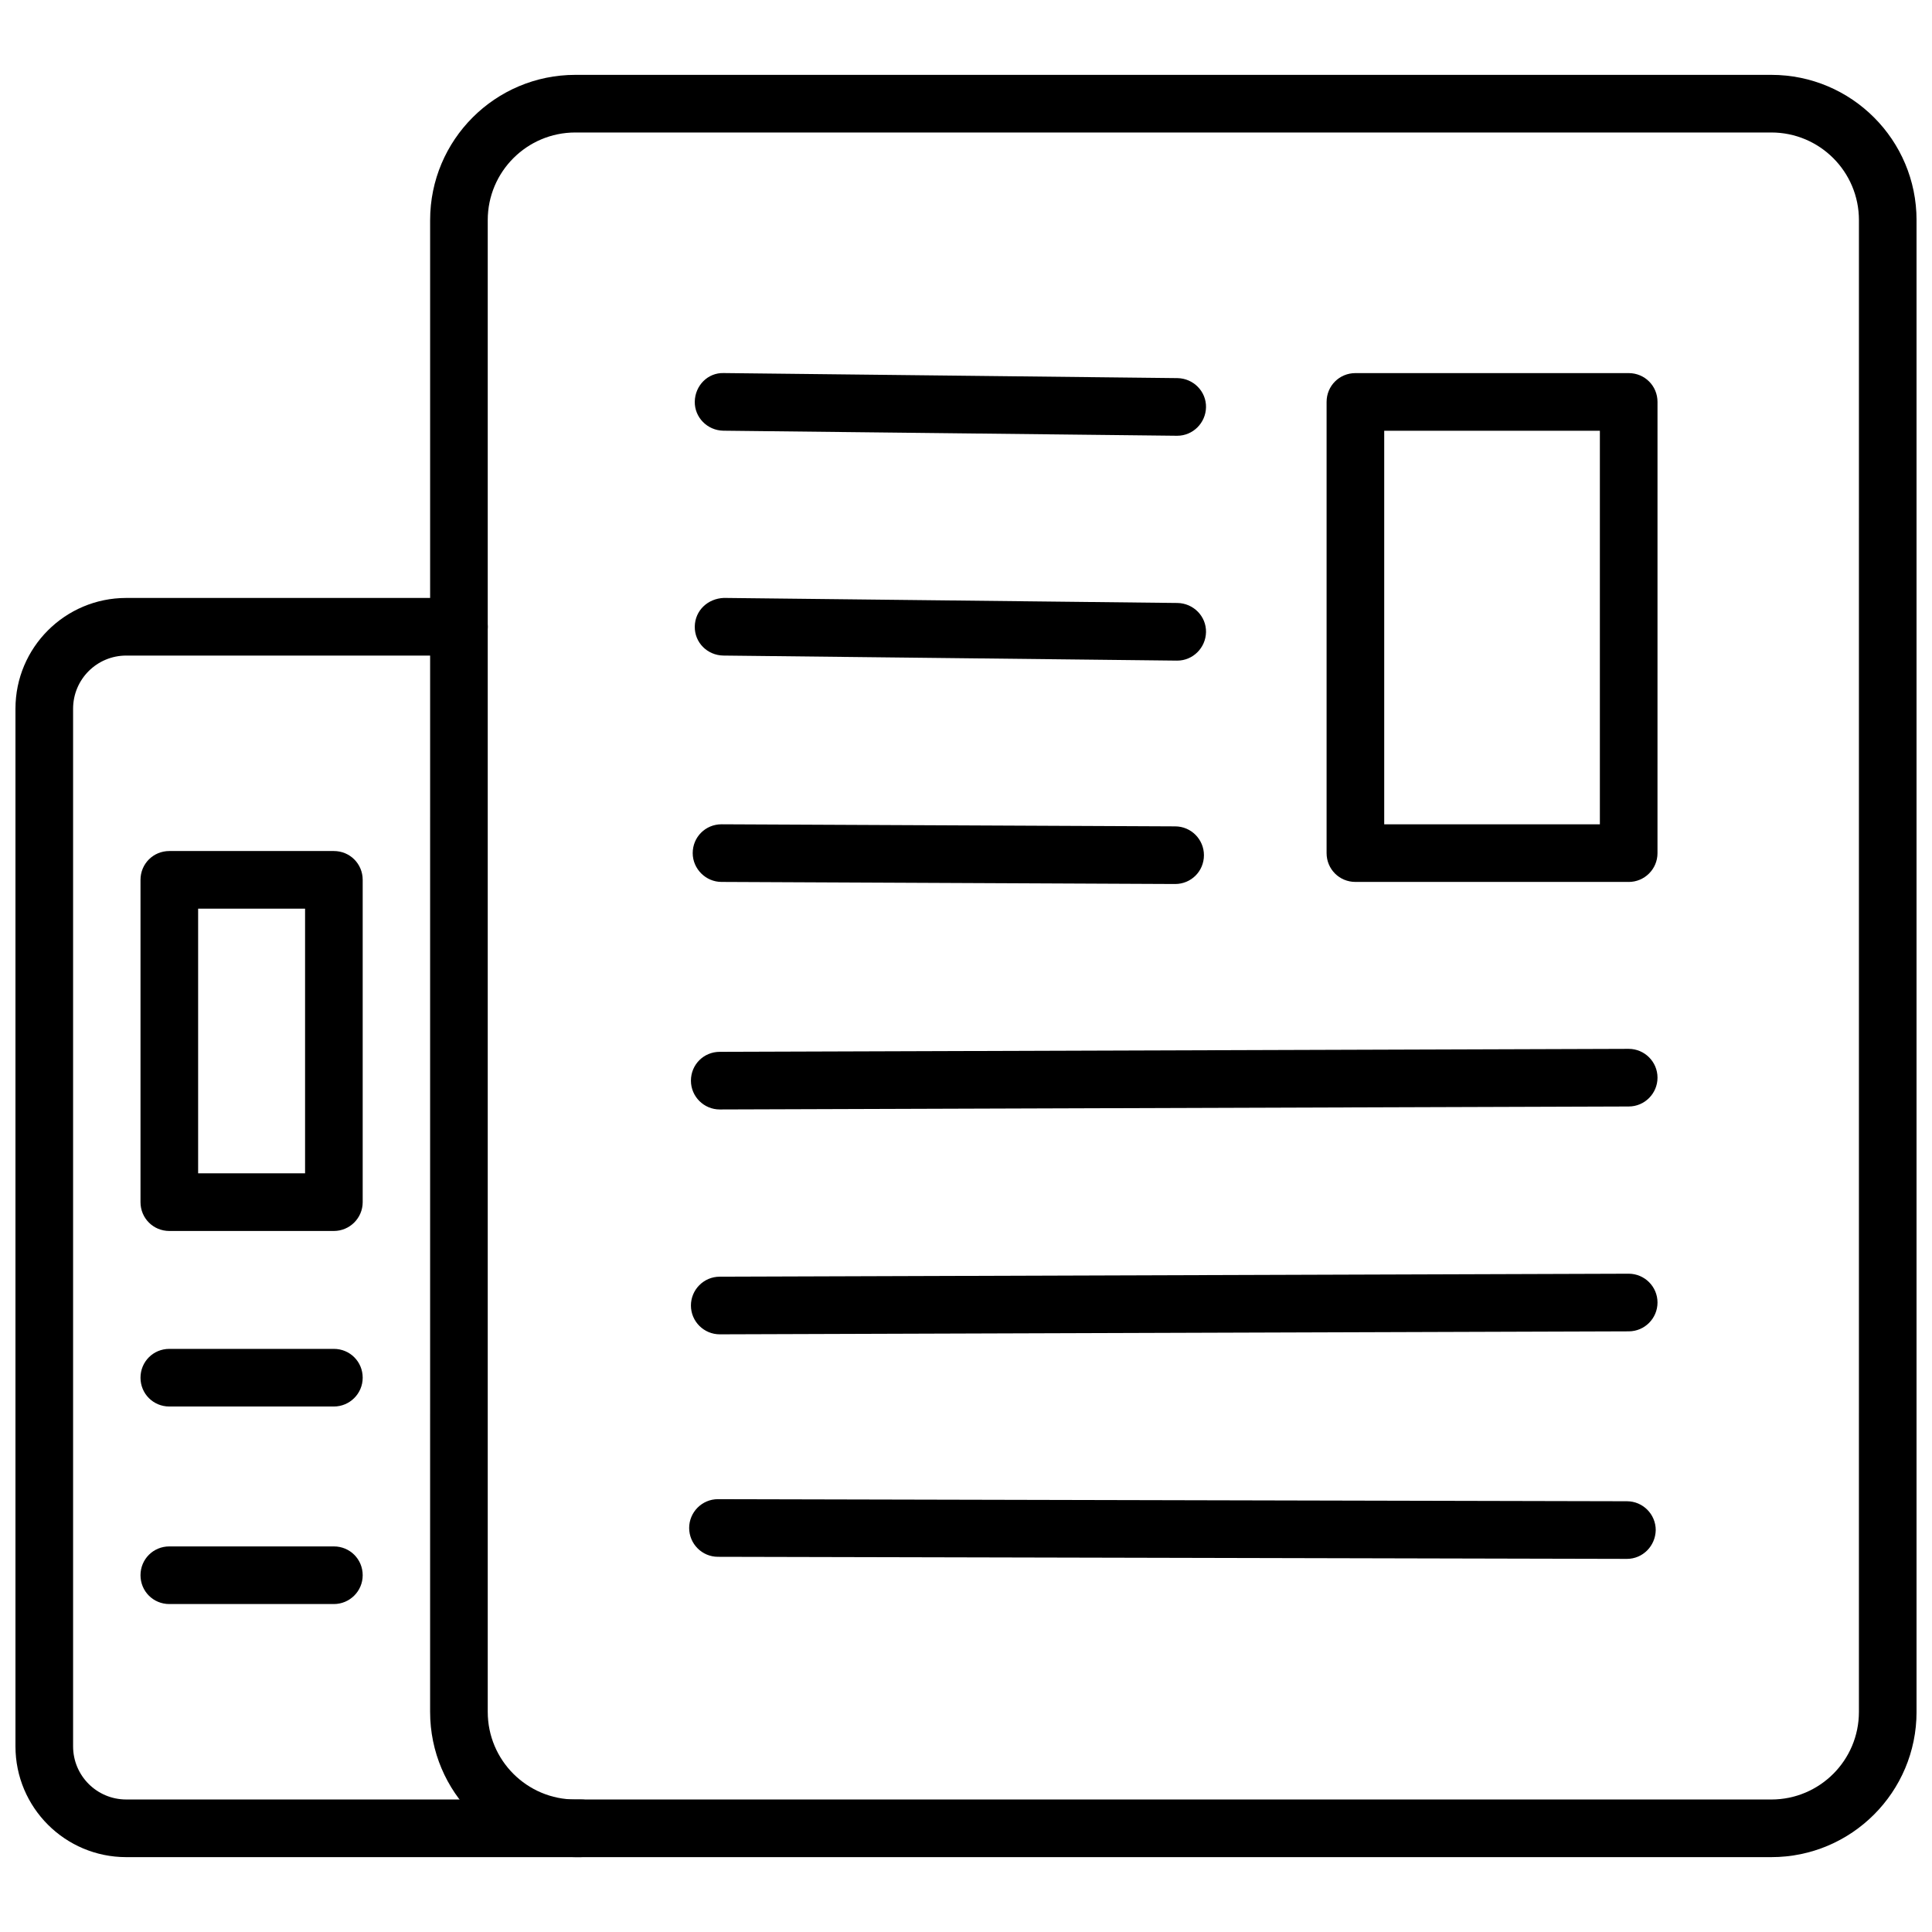
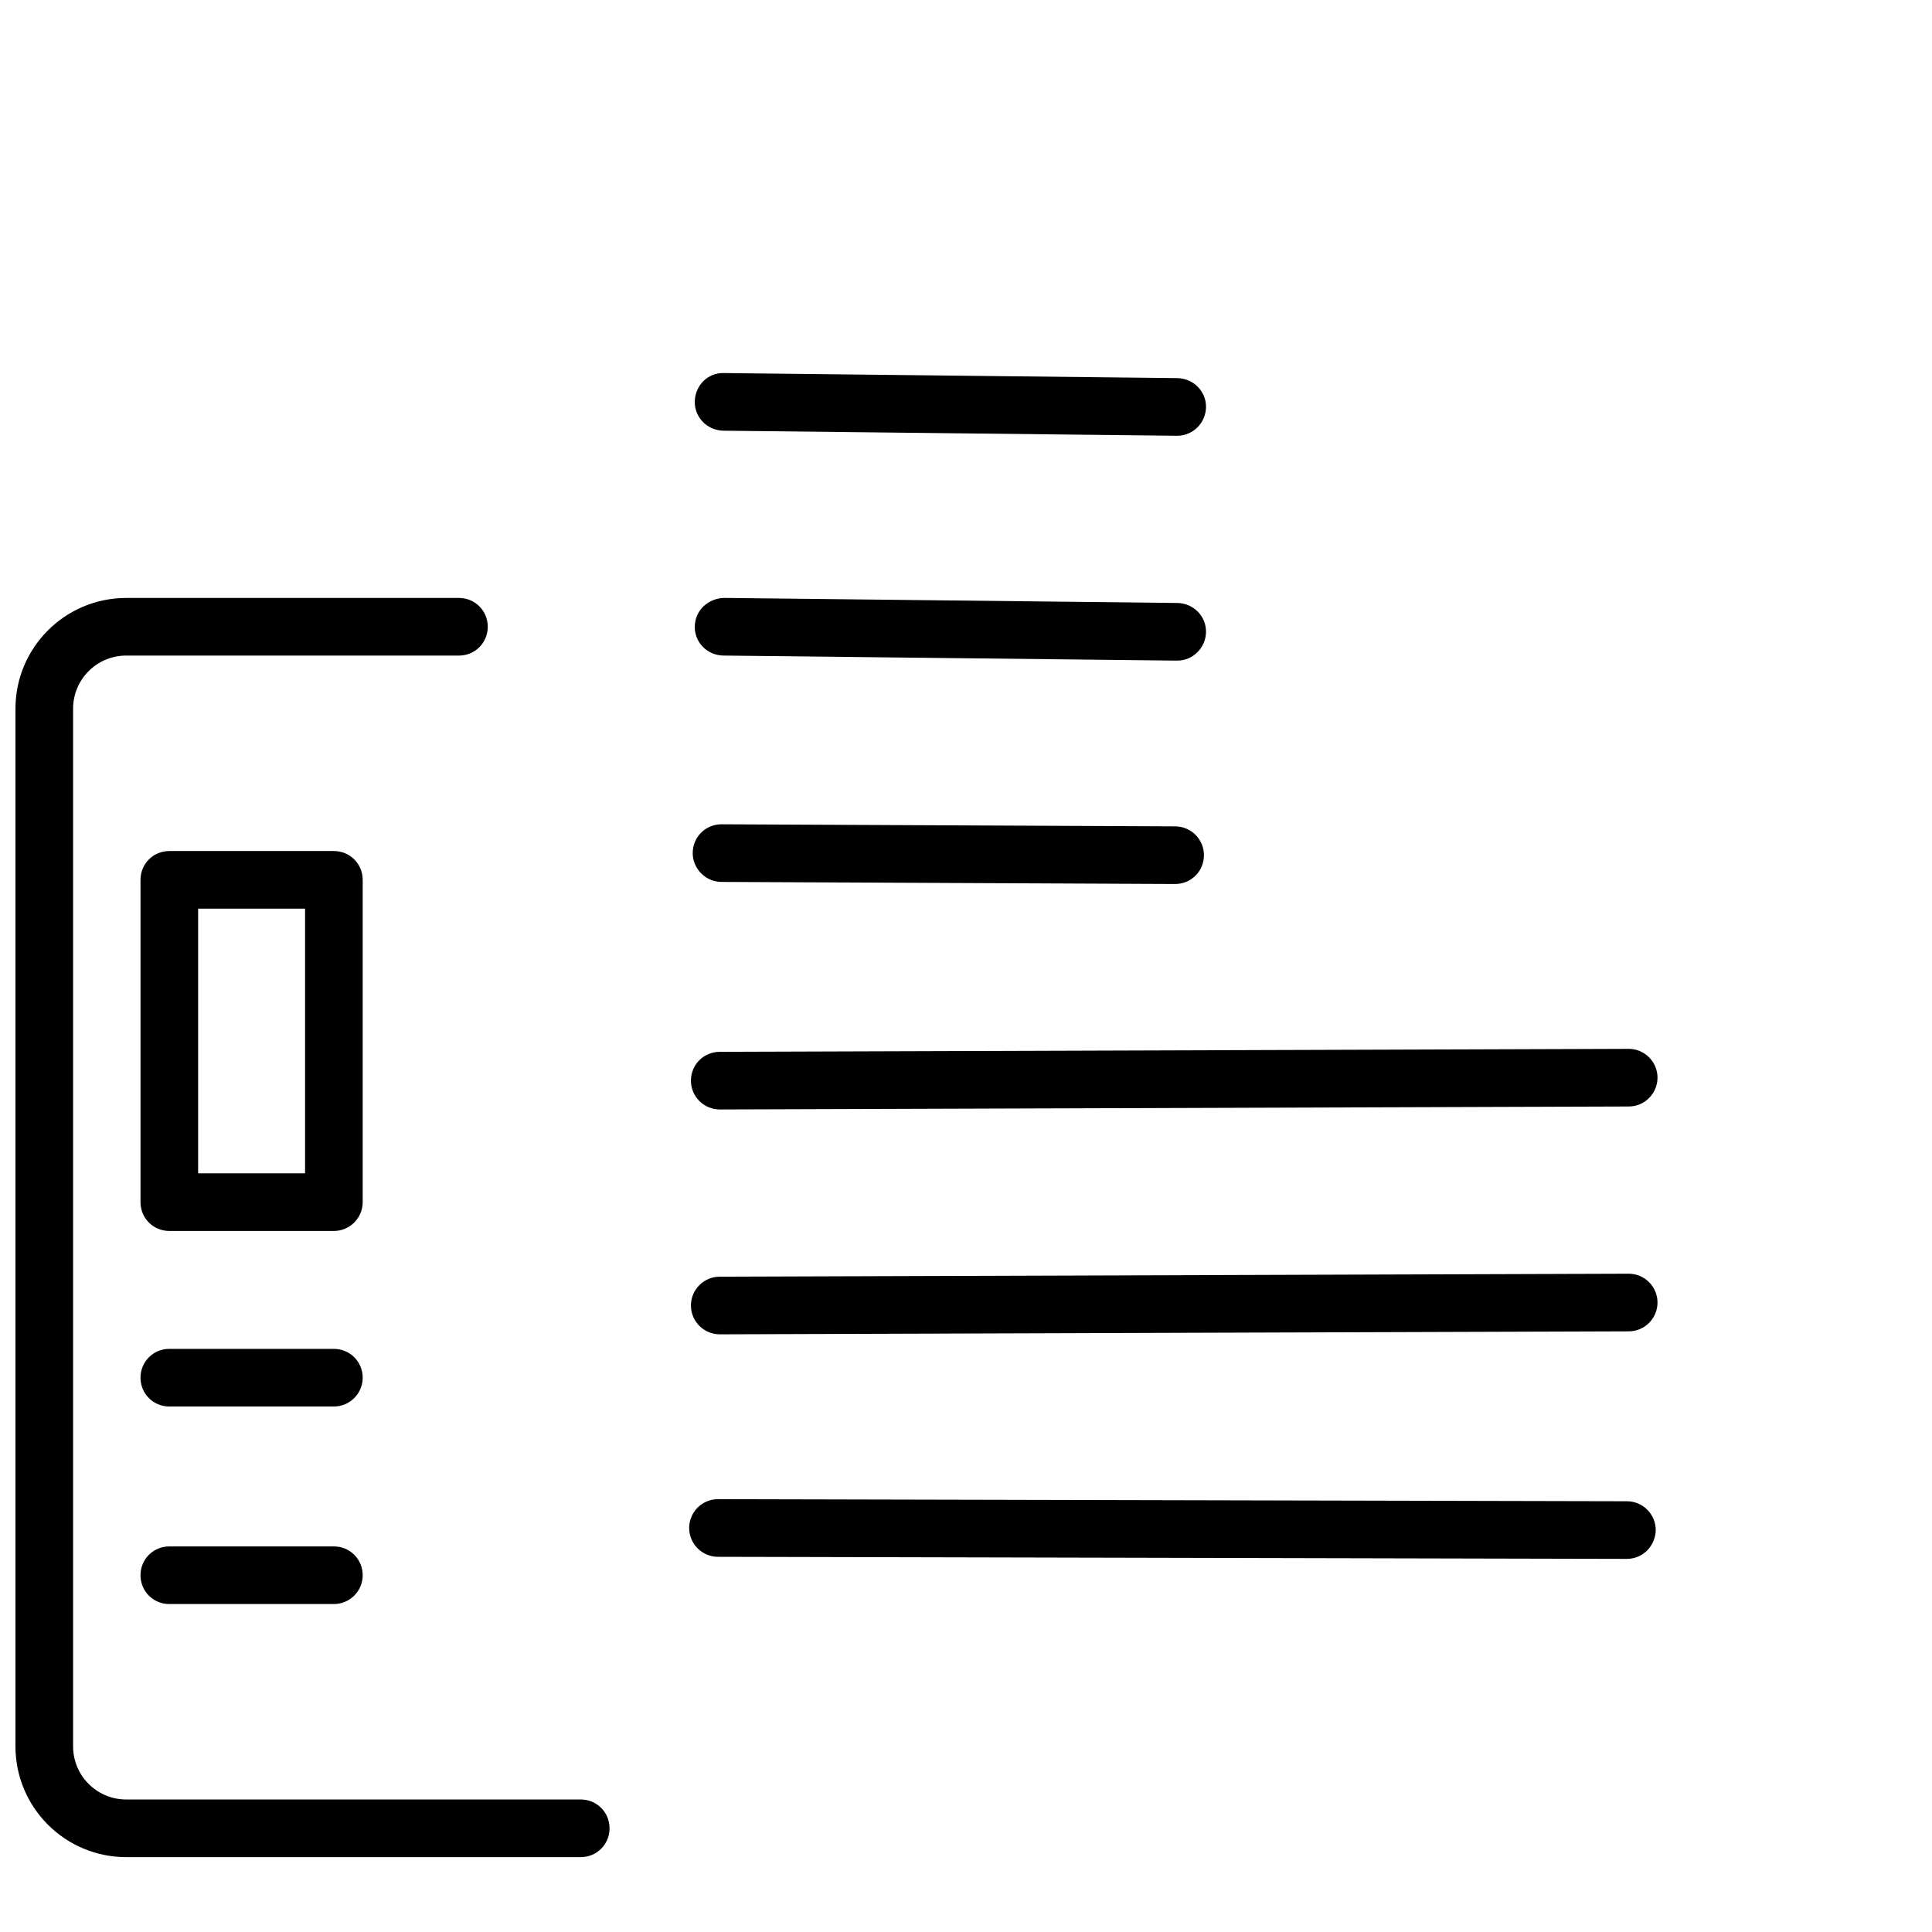
<svg xmlns="http://www.w3.org/2000/svg" width="800px" height="800px" version="1.1" viewBox="144 144 512 512">
  <defs>
    <clipPath id="b">
      <path d="m257 163h394.9v474h-394.9z" />
    </clipPath>
    <clipPath id="a">
      <path d="m148.09 302h157.91v335h-157.91z" />
    </clipPath>
  </defs>
  <g clip-path="url(#b)">
-     <path d="m613.41 636.16h-316.93c-21.254 0-38.496-17.238-38.496-38.496l0.004-395.33c0-21.254 17.238-38.496 38.496-38.496h316.93c21.254 0 38.492 17.242 38.492 38.496v395.33c0 21.254-17.238 38.496-38.492 38.496zm-316.93-457.05c-12.832 0-23.223 10.391-23.223 23.223v395.33c0 12.832 10.391 23.223 23.223 23.223h316.93c12.832 0 23.223-10.391 23.223-23.223l0.004-395.33c0-12.832-10.391-23.223-23.223-23.223z" />
-   </g>
+     </g>
  <path d="m455.97 259.48h-0.078l-120.21-1.34c-4.25-0.078-7.637-3.543-7.559-7.715 0.078-4.25 3.465-7.715 7.715-7.559l120.21 1.34c4.25 0.078 7.637 3.543 7.559 7.715s-3.465 7.559-7.637 7.559z" />
  <path d="m455.97 319.07h-0.078l-120.21-1.34c-4.25-0.078-7.637-3.465-7.559-7.715s3.465-7.398 7.715-7.559l120.21 1.34c4.25 0.078 7.637 3.543 7.559 7.715s-3.465 7.559-7.637 7.559z" />
  <path d="m455.42 378.27-120.21-0.551c-4.172 0-7.637-3.465-7.637-7.637 0-4.25 3.387-7.637 7.637-7.637l120.21 0.551c4.25 0 7.637 3.465 7.637 7.637 0 4.25-3.387 7.637-7.637 7.637z" />
  <path d="m334.74 438.02c-4.172 0-7.637-3.387-7.637-7.637s3.387-7.637 7.637-7.637l240.88-0.789c4.172 0 7.637 3.387 7.637 7.637 0 4.172-3.387 7.637-7.637 7.637z" />
  <path d="m334.74 497.61c-4.172 0-7.637-3.387-7.637-7.637 0-4.172 3.387-7.637 7.637-7.637l240.88-0.789c4.172 0 7.637 3.387 7.637 7.637 0 4.172-3.387 7.637-7.637 7.637z" />
  <path d="m575.15 557.12c-0.078 0-0.078 0 0 0l-240.88-0.551c-4.25 0-7.637-3.465-7.637-7.637s3.387-7.637 7.637-7.637l240.88 0.551c4.25 0 7.637 3.465 7.637 7.637-0.082 4.25-3.465 7.637-7.637 7.637z" />
-   <path d="m575.62 377.72h-72.422c-4.25 0-7.637-3.387-7.637-7.637v-119.57c0-4.25 3.387-7.637 7.637-7.637h72.422c4.25 0 7.637 3.387 7.637 7.637l-0.004 119.58c0 4.25-3.461 7.633-7.633 7.633zm-64.789-15.27h57.152v-104.3h-57.152z" />
  <g clip-path="url(#a)">
    <path d="m297.9 636.16h-120.44c-16.219 0-29.363-13.148-29.363-29.363v-274.97c0-16.215 13.145-29.363 29.363-29.363h88.168c4.25 0 7.637 3.387 7.637 7.637s-3.387 7.637-7.637 7.637l-88.168-0.004c-7.793 0-14.09 6.297-14.09 14.09v274.97c0 7.793 6.297 14.09 14.09 14.09h120.44c4.25 0 7.637 3.387 7.637 7.637 0 4.254-3.387 7.641-7.637 7.641z" />
  </g>
  <path d="m232.48 470.22h-43.609c-4.25 0-7.637-3.387-7.637-7.637v-85.414c0-4.25 3.387-7.637 7.637-7.637h43.609c4.25 0 7.637 3.387 7.637 7.637v85.41c0 4.254-3.465 7.641-7.637 7.641zm-35.973-15.273h28.34v-70.141h-28.34z" />
  <path d="m232.48 516.74h-43.609c-4.25 0-7.637-3.387-7.637-7.637s3.387-7.637 7.637-7.637h43.609c4.25 0 7.637 3.387 7.637 7.637s-3.465 7.637-7.637 7.637z" />
  <path d="m232.48 569.09h-43.609c-4.25 0-7.637-3.387-7.637-7.637s3.387-7.637 7.637-7.637h43.609c4.25 0 7.637 3.387 7.637 7.637s-3.465 7.637-7.637 7.637z" />
</svg>